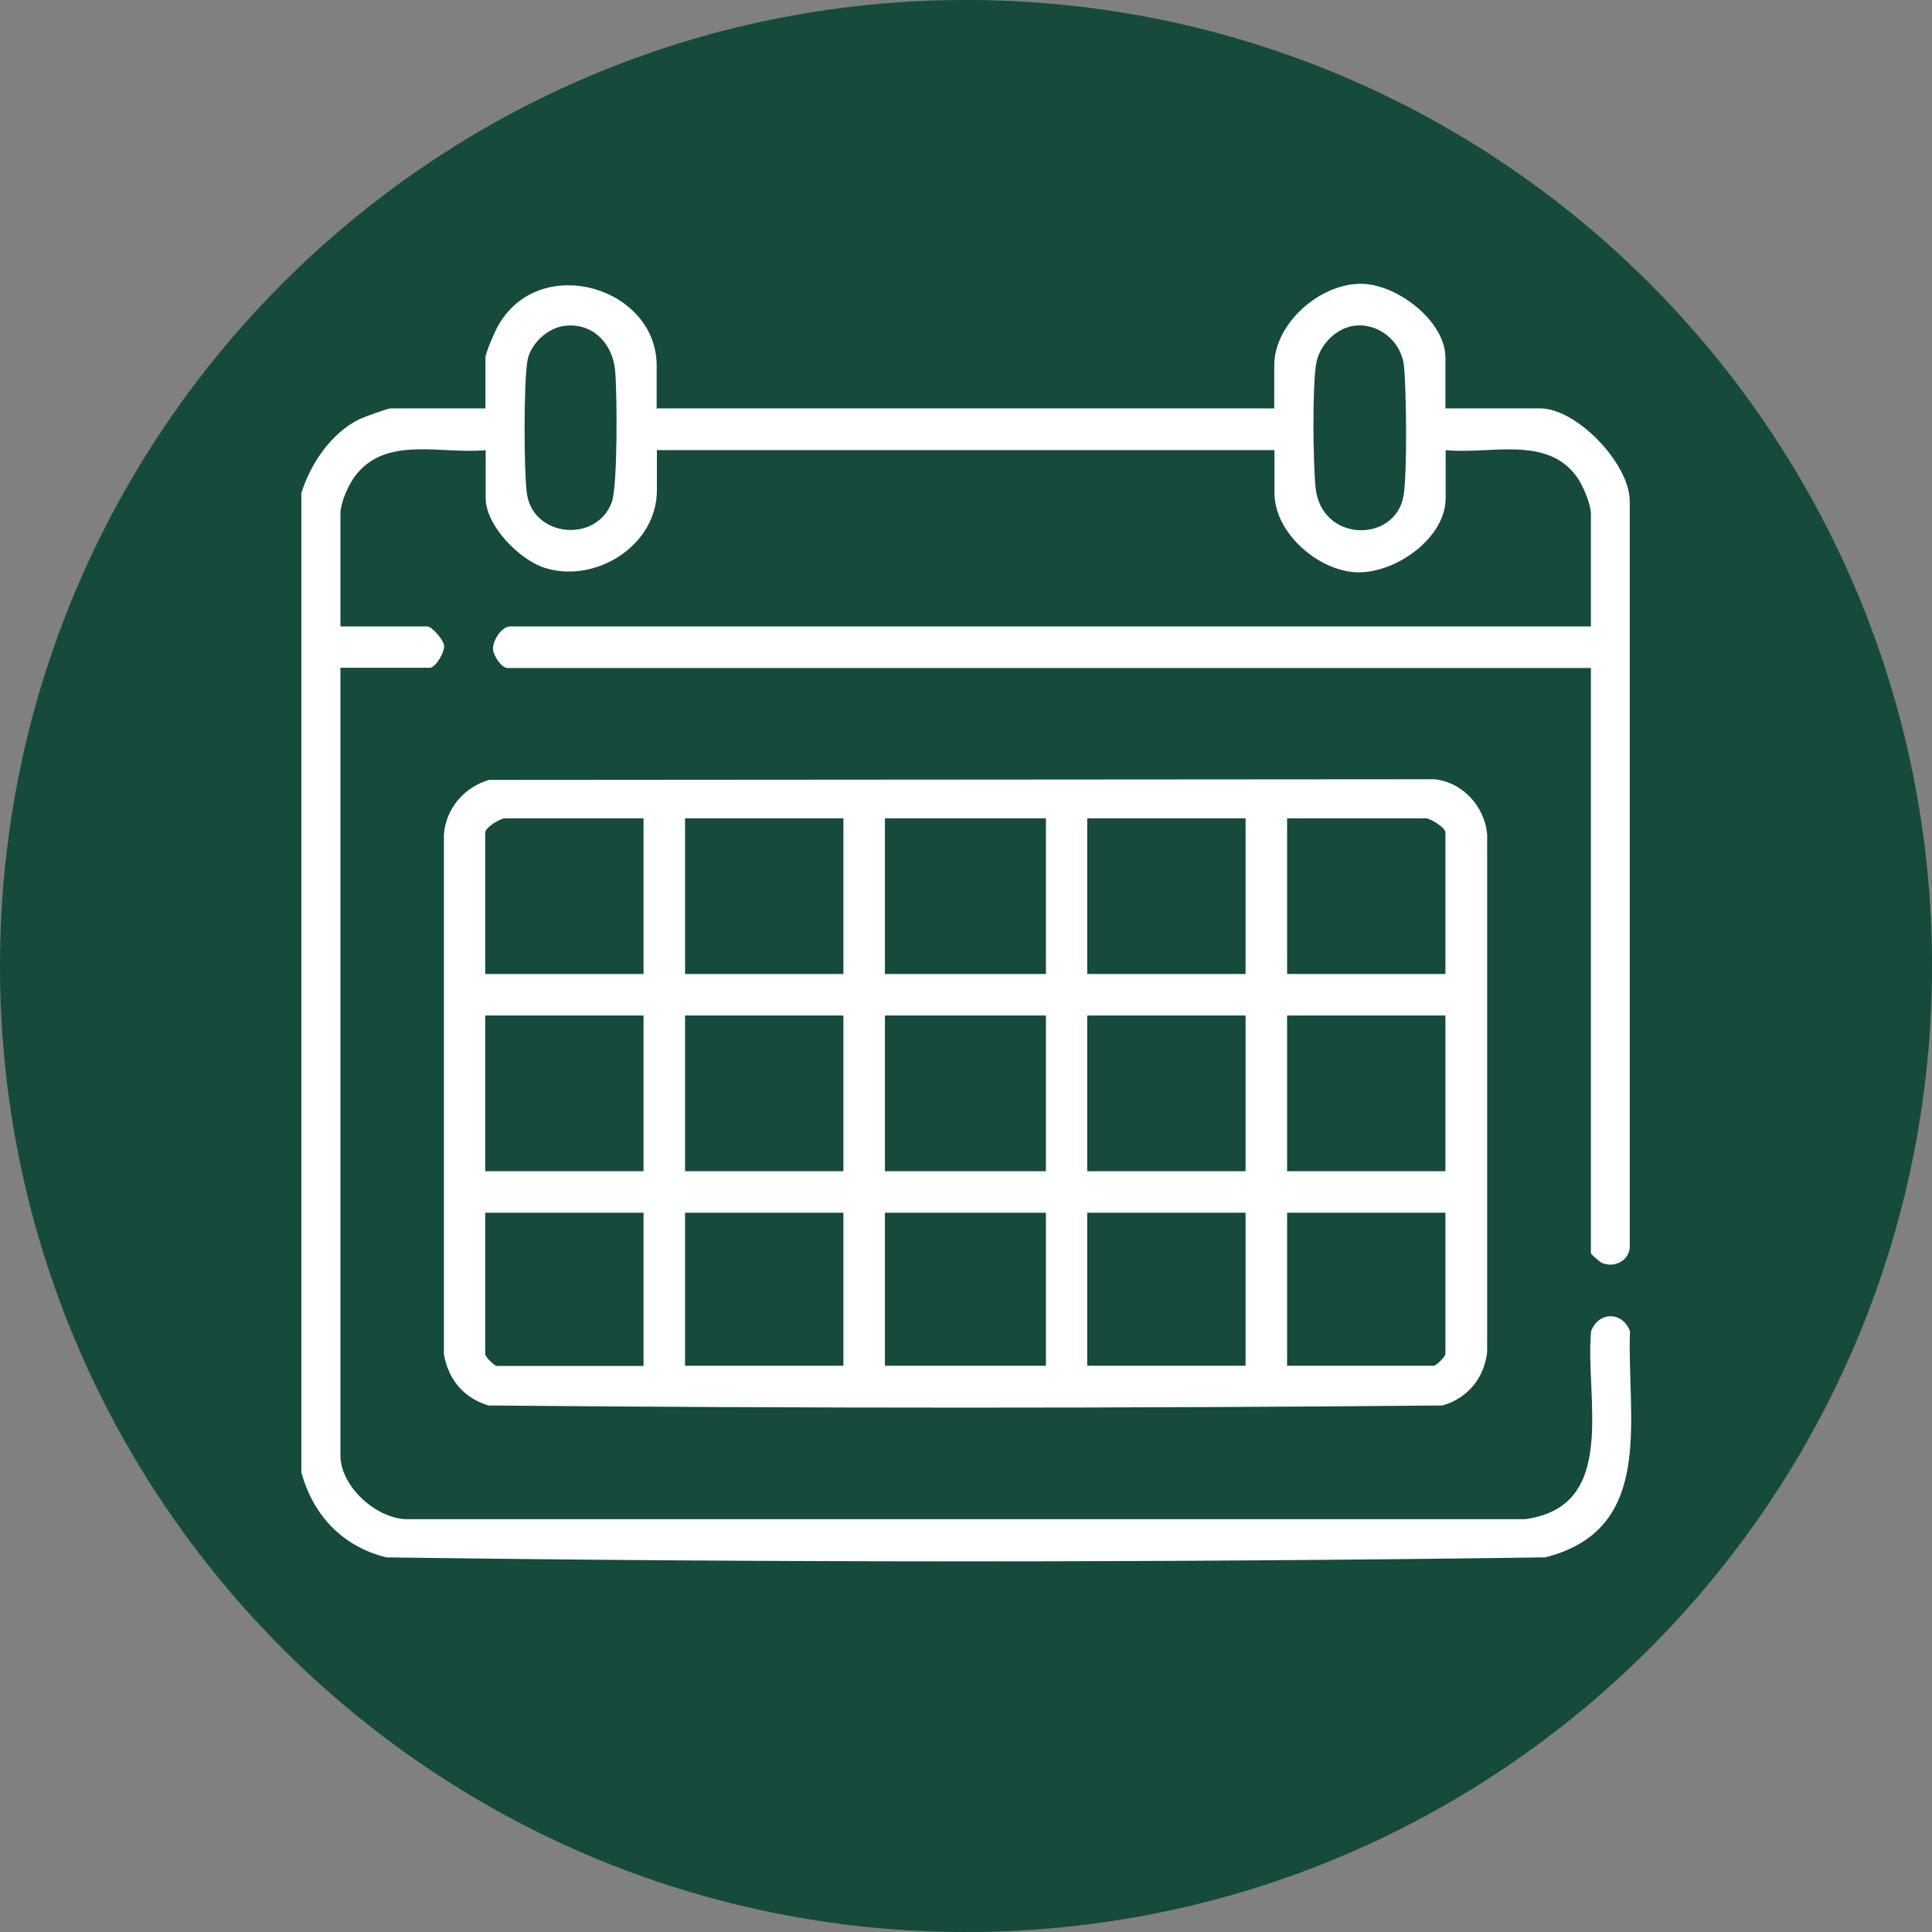
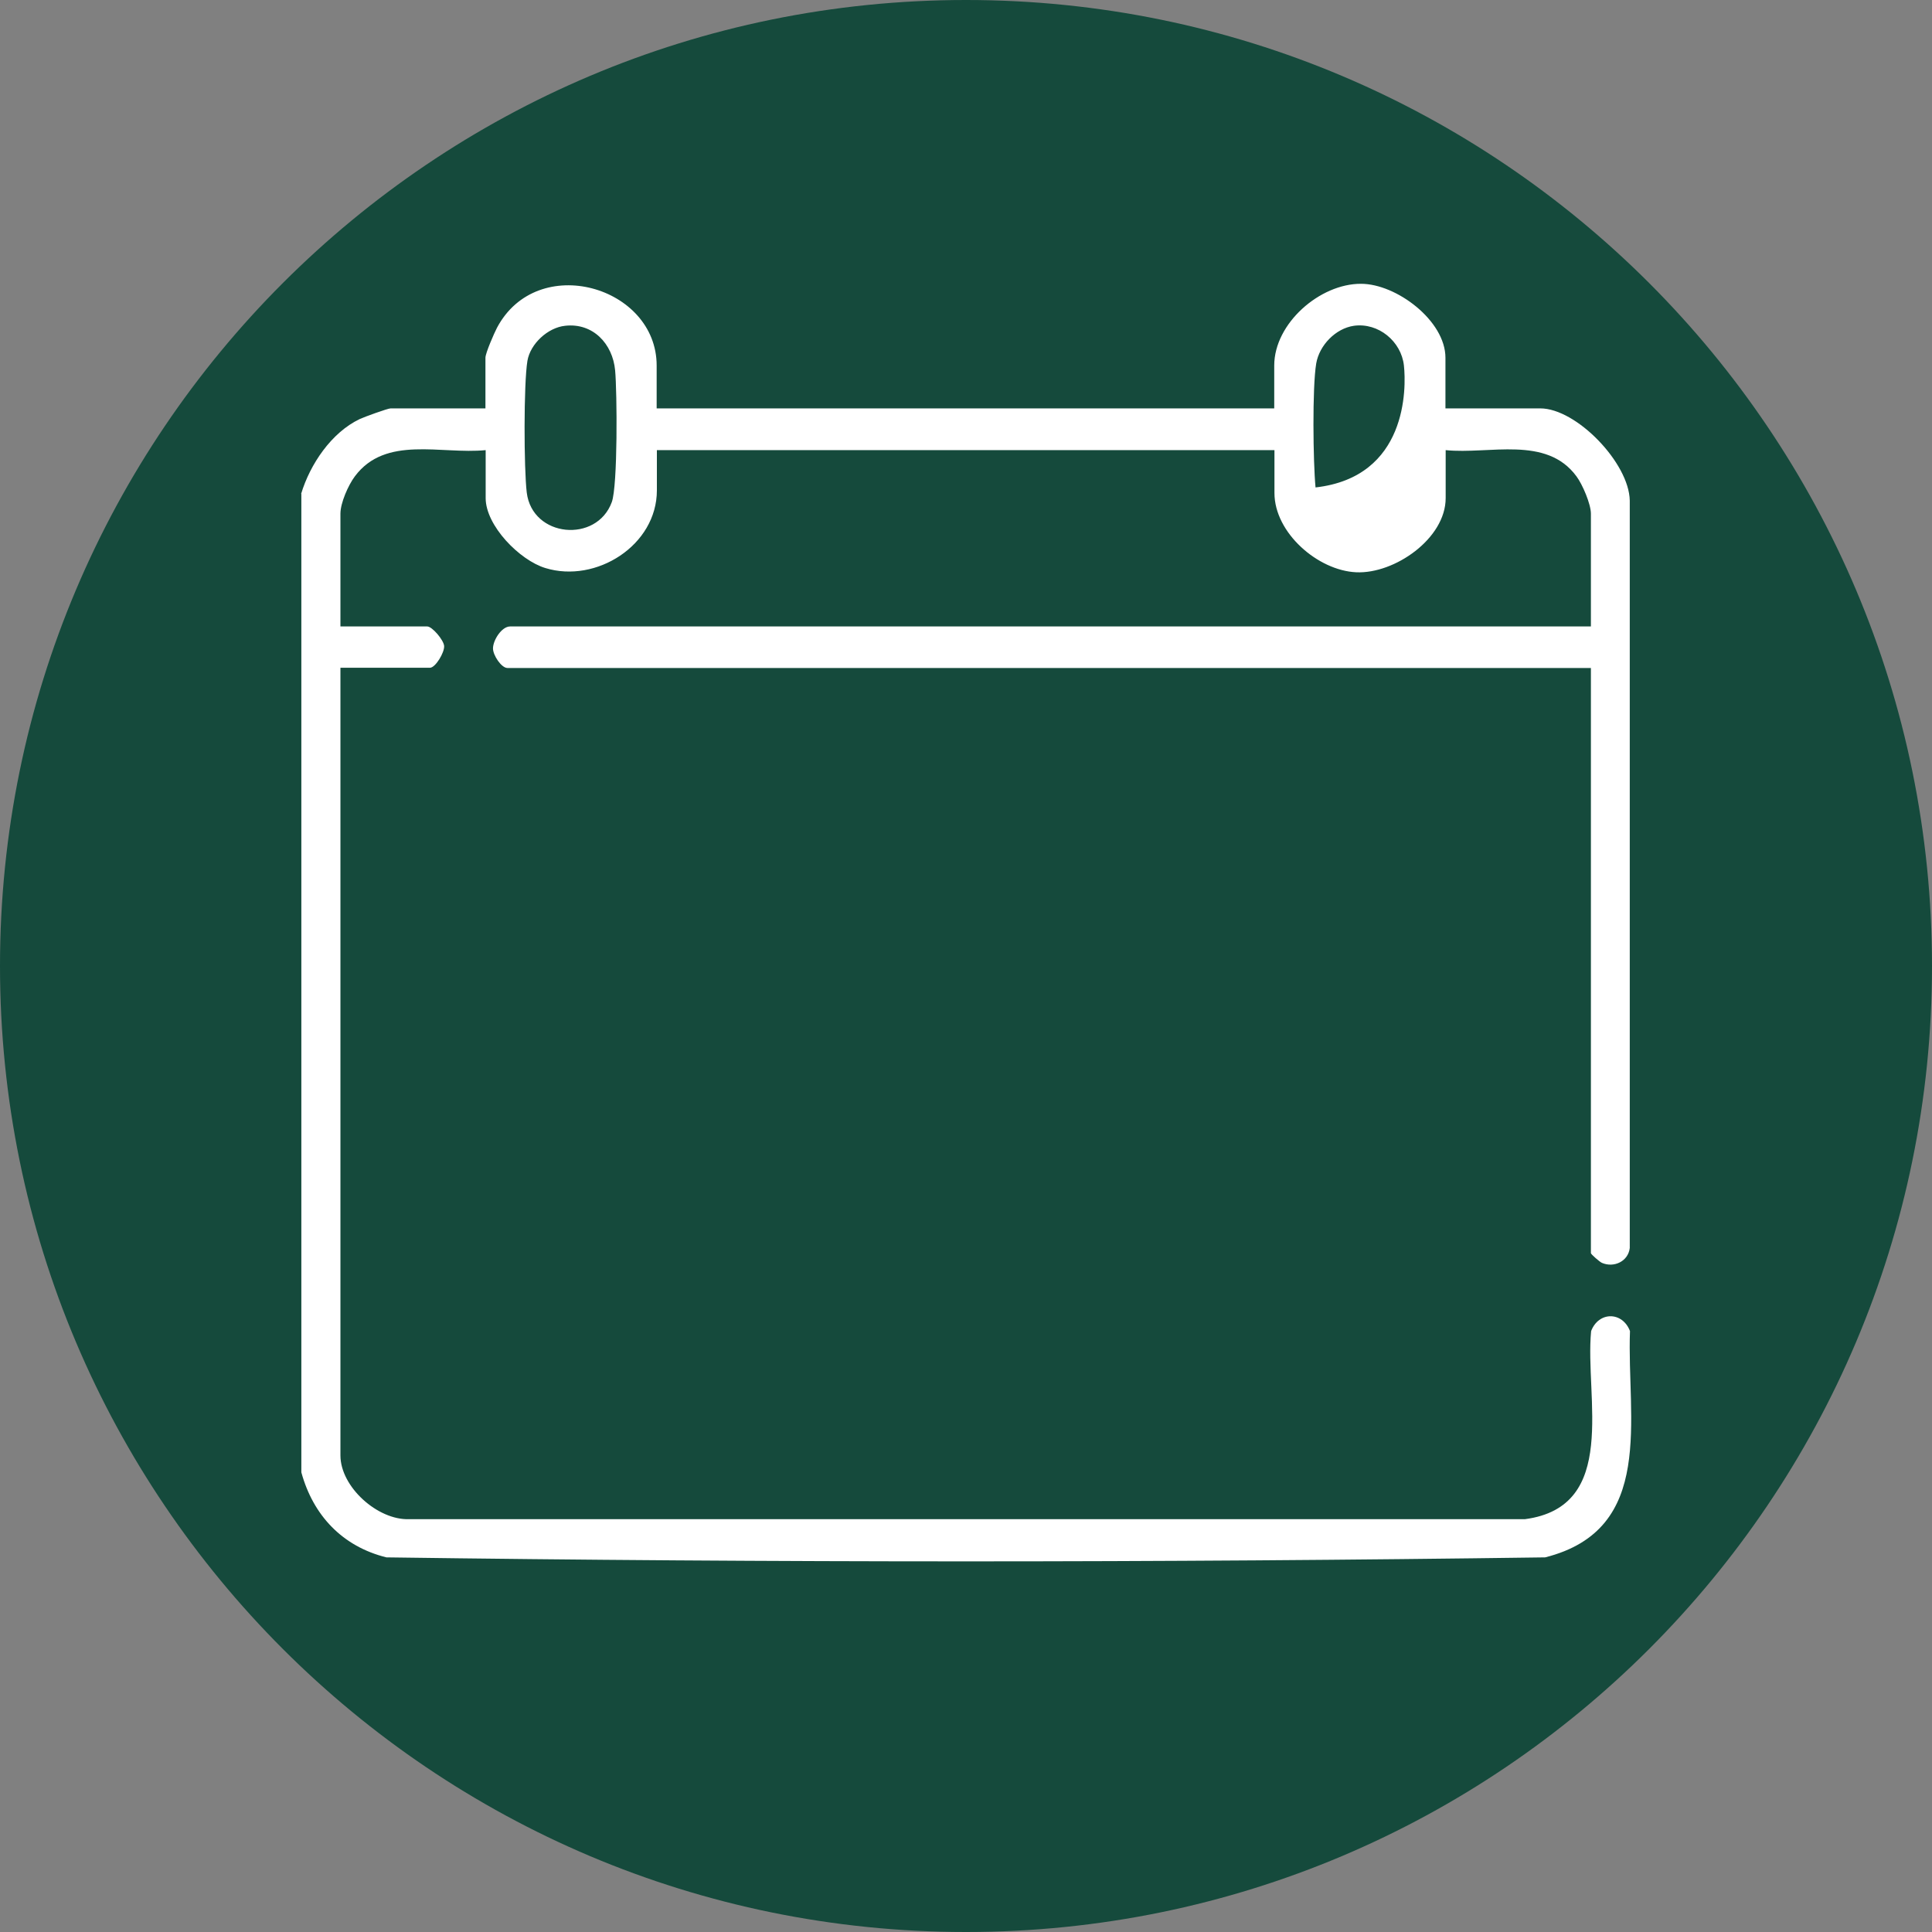
<svg xmlns="http://www.w3.org/2000/svg" width="87" height="87" viewBox="0 0 87 87" fill="none">
  <rect x="0" y="0" width="87" height="87" fill="#808080" stroke="none" />
  <g id="Capa_1" clip-path="url(#clip0_2_2991)">
    <path id="Vector" d="M43.5 87C67.524 87 87 67.524 87 43.5C87 19.476 67.524 0 43.5 0C19.476 0 0 19.476 0 43.5C0 67.524 19.476 87 43.5 87Z" fill="#154A3C" />
    <g id="Group">
-       <path id="Vector_2" d="M13.56 22.24C13.96 20.91 14.92 19.48 16.2 18.87C16.39 18.78 17.46 18.39 17.59 18.39H21.86V16.11C21.86 15.9 22.25 15.01 22.38 14.76C24.2 11.33 29.57 12.89 29.57 16.46V18.39H57.38V16.46C57.38 14.56 59.44 12.77 61.29 12.78C62.88 12.78 65.09 14.44 65.09 16.11V18.39H69.36C70.99 18.39 73.36 20.85 73.39 22.54V56.2C73.32 56.8 72.68 57.1 72.14 56.87C72.04 56.83 71.64 56.48 71.64 56.43V30.08H22.85C22.58 30.08 22.2 29.51 22.2 29.2C22.2 28.83 22.59 28.21 22.97 28.21H71.64V23.13C71.64 22.7 71.26 21.81 70.99 21.45C69.63 19.6 67.07 20.47 65.1 20.27V22.43C65.1 24.25 62.8 25.85 61.07 25.77C59.34 25.69 57.39 23.99 57.39 22.2V20.27H29.58V22.08C29.58 24.56 26.84 26.28 24.56 25.58C23.4 25.23 21.87 23.67 21.87 22.43V20.27C19.86 20.47 17.37 19.59 15.98 21.45C15.68 21.85 15.33 22.65 15.33 23.13V28.21H19.24C19.46 28.21 19.98 28.82 20 29.09C20.02 29.38 19.61 30.07 19.36 30.07H15.33V65.54C15.33 66.96 17.01 68.46 18.42 68.41H68.67C72.92 67.85 71.36 62.93 71.65 59.94C71.99 59.05 73.06 59.05 73.4 59.94C73.25 63.86 74.58 68.87 69.58 70.13C52.22 70.37 34.77 70.37 17.4 70.13C15.42 69.64 14.1 68.24 13.57 66.3V22.24H13.56ZM25.45 14.67C24.67 14.75 23.88 15.48 23.75 16.25C23.58 17.28 23.59 21.1 23.72 22.18C23.97 24.21 26.87 24.47 27.55 22.61C27.82 21.87 27.79 17.66 27.7 16.68C27.59 15.48 26.7 14.53 25.45 14.67ZM60.97 14.67C60.14 14.79 59.41 15.55 59.27 16.37C59.09 17.45 59.13 20.8 59.24 21.95C59.49 24.42 62.77 24.46 63.19 22.39C63.38 21.48 63.33 17.48 63.22 16.46C63.1 15.37 62.07 14.52 60.97 14.67Z" fill="white" />
-       <path id="Vector_3" d="M22.059 35.12L64.569 35.09C65.849 35.2 66.879 36.33 66.969 37.6V60.86C66.849 62.04 66.099 62.96 64.959 63.29C50.659 63.42 36.299 63.42 21.999 63.29C20.889 62.96 20.179 62.12 19.989 60.97V37.59C20.069 36.4 20.929 35.42 22.059 35.11V35.12ZM28.979 36.85H22.729C22.539 36.85 21.849 37.26 21.849 37.49V43.86H28.979V36.85ZM37.979 36.85H30.849V43.86H37.979V36.85ZM47.099 36.85H39.849V43.86H47.099V36.85ZM56.089 36.85H48.959V43.86H56.089V36.85ZM65.089 43.86V37.49C65.089 37.26 64.399 36.85 64.209 36.85H57.959V43.86H65.089ZM28.979 45.73H21.849V52.74H28.979V45.73ZM37.979 45.73H30.849V52.74H37.979V45.73ZM47.099 45.73H39.849V52.74H47.099V45.73ZM56.089 45.73H48.959V52.74H56.089V45.73ZM65.089 45.73H57.959V52.74H65.089V45.73ZM28.979 54.61H21.849V60.98C21.849 61.1 22.259 61.51 22.379 61.51H28.979V54.62V54.61ZM37.979 54.61H30.849V61.5H37.979V54.61ZM47.099 54.61H39.849V61.5H47.099V54.61ZM56.089 54.61H48.959V61.5H56.089V54.61ZM65.089 54.61H57.959V61.5H64.559C64.679 61.5 65.089 61.09 65.089 60.97V54.6V54.61Z" fill="white" />
+       <path id="Vector_2" d="M13.56 22.24C13.96 20.91 14.92 19.48 16.2 18.87C16.39 18.78 17.46 18.39 17.59 18.39H21.86V16.11C21.86 15.9 22.25 15.01 22.38 14.76C24.2 11.33 29.57 12.89 29.57 16.46V18.39H57.38V16.46C57.38 14.56 59.44 12.77 61.29 12.78C62.88 12.78 65.09 14.44 65.09 16.11V18.39H69.36C70.99 18.39 73.36 20.85 73.39 22.54V56.2C73.32 56.8 72.68 57.1 72.14 56.87C72.04 56.83 71.64 56.48 71.64 56.43V30.08H22.85C22.58 30.08 22.2 29.51 22.2 29.2C22.2 28.83 22.59 28.21 22.97 28.21H71.64V23.13C71.64 22.7 71.26 21.81 70.99 21.45C69.63 19.6 67.07 20.47 65.1 20.27V22.43C65.1 24.25 62.8 25.85 61.07 25.77C59.34 25.69 57.39 23.99 57.39 22.2V20.27H29.58V22.08C29.58 24.56 26.84 26.28 24.56 25.58C23.4 25.23 21.87 23.67 21.87 22.43V20.27C19.86 20.47 17.37 19.59 15.98 21.45C15.68 21.85 15.33 22.65 15.33 23.13V28.21H19.24C19.46 28.21 19.98 28.82 20 29.09C20.02 29.38 19.61 30.07 19.36 30.07H15.33V65.54C15.33 66.96 17.01 68.46 18.42 68.41H68.67C72.92 67.85 71.36 62.93 71.65 59.94C71.99 59.05 73.06 59.05 73.4 59.94C73.25 63.86 74.58 68.87 69.58 70.13C52.22 70.37 34.77 70.37 17.4 70.13C15.42 69.64 14.1 68.24 13.57 66.3V22.24H13.56ZM25.45 14.67C24.67 14.75 23.88 15.48 23.75 16.25C23.58 17.28 23.59 21.1 23.72 22.18C23.97 24.21 26.87 24.47 27.55 22.61C27.82 21.87 27.79 17.66 27.7 16.68C27.59 15.48 26.7 14.53 25.45 14.67ZM60.97 14.67C60.14 14.79 59.41 15.55 59.27 16.37C59.09 17.45 59.13 20.8 59.24 21.95C63.38 21.48 63.33 17.48 63.22 16.46C63.1 15.37 62.07 14.52 60.97 14.67Z" fill="white" />
    </g>
  </g>
  <defs>
    <clipPath id="clip0_2_2991">
      <rect width="87" height="87" fill="white" />
    </clipPath>
  </defs>
</svg>